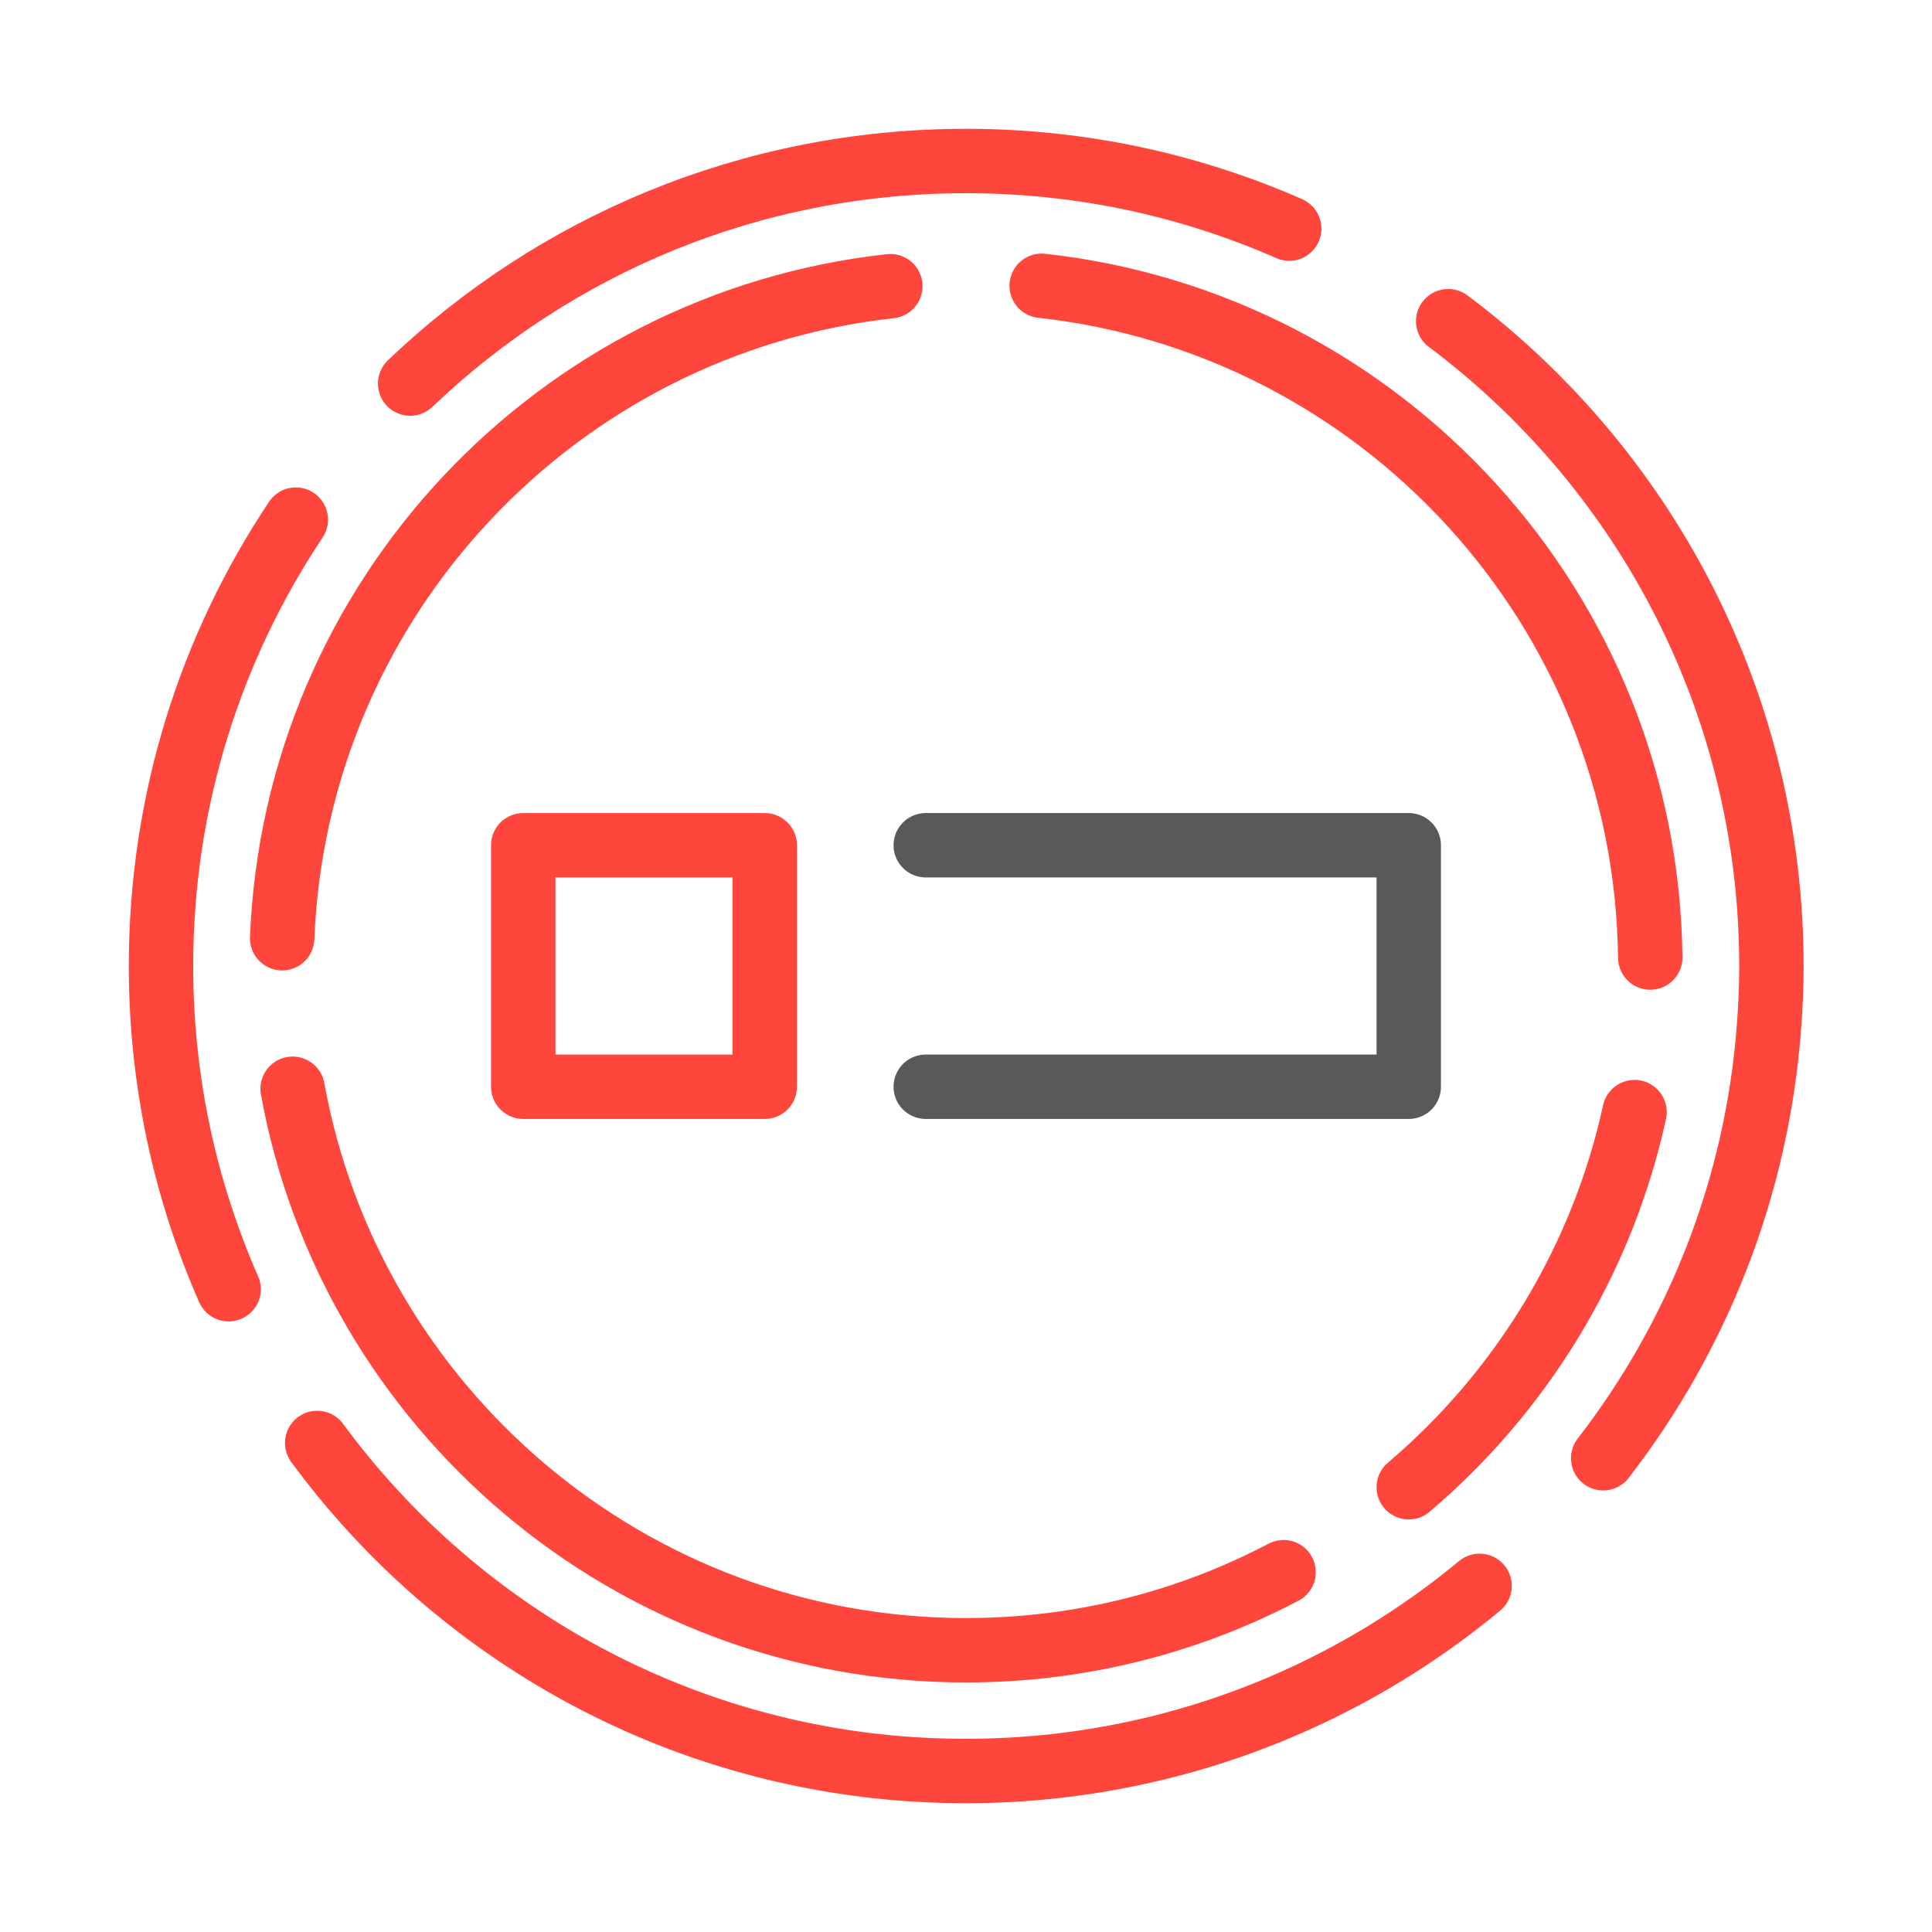
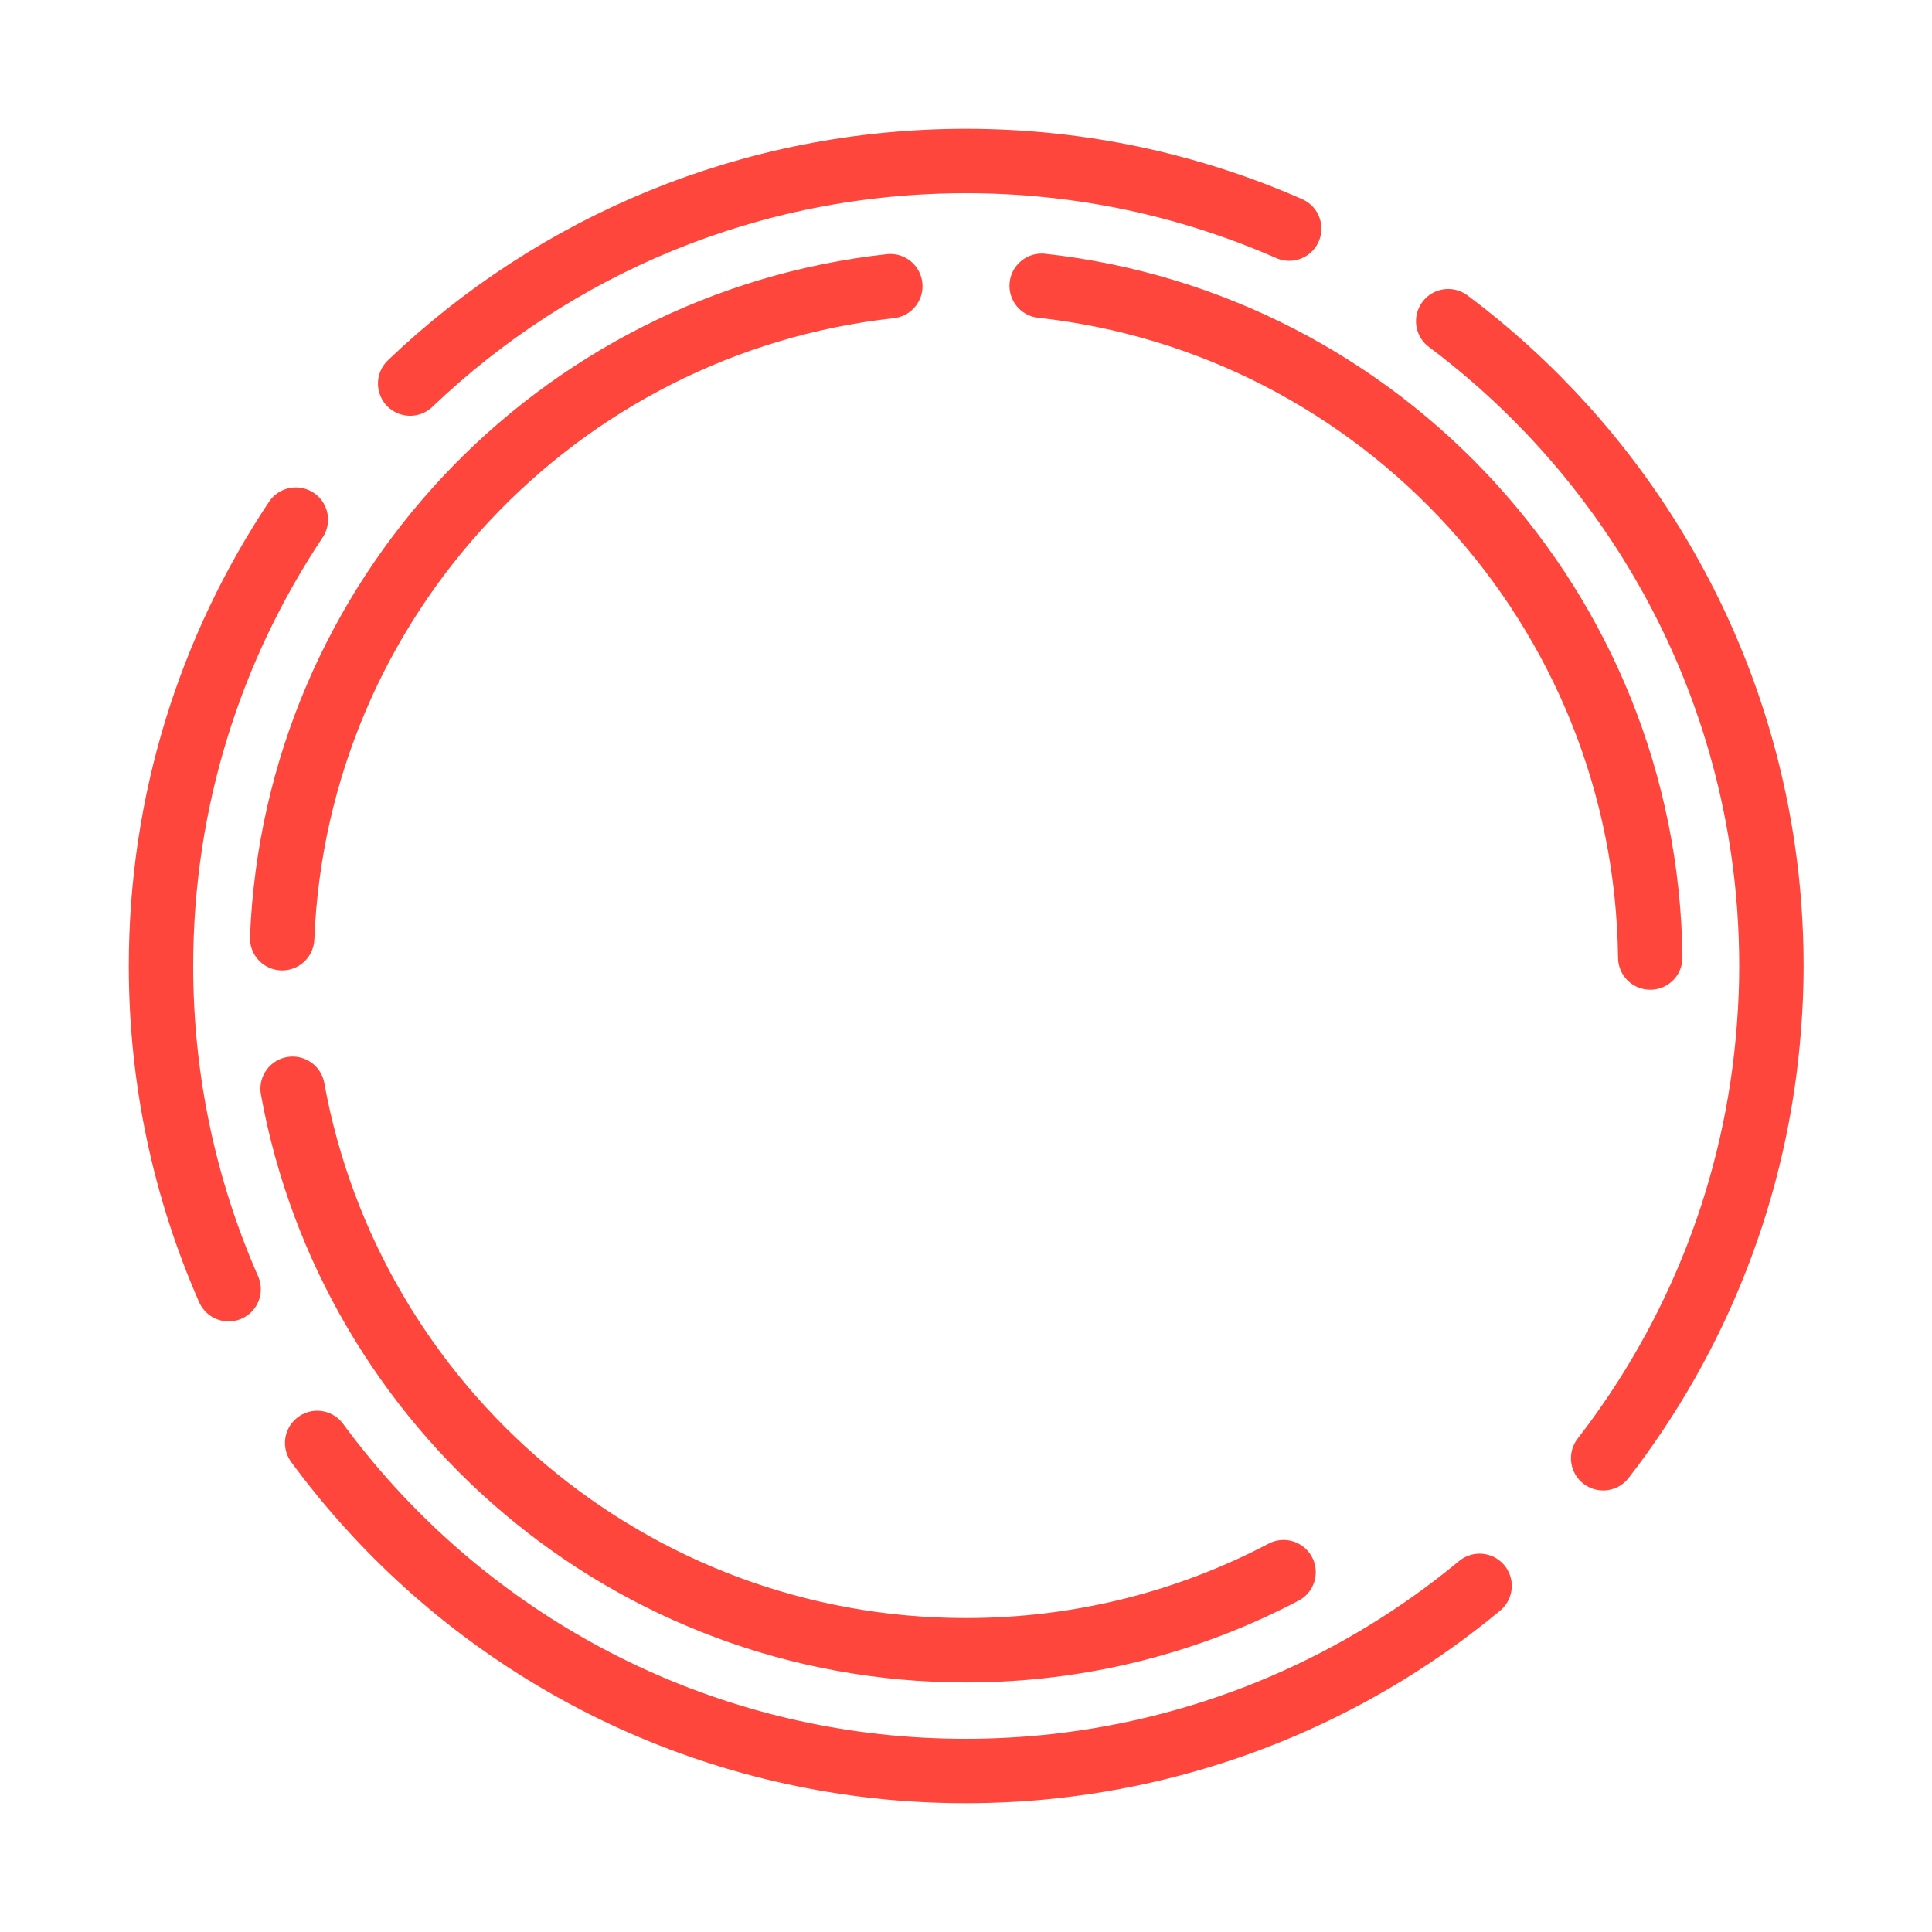
<svg xmlns="http://www.w3.org/2000/svg" id="Icone" viewBox="0 0 48 48">
  <defs>
    <style>
      .cls-1 {
        stroke: #ff463c;
      }

      .cls-1, .cls-2 {
        fill: none;
        stroke-linecap: round;
        stroke-linejoin: round;
        stroke-width: 1.6px;
      }

      .cls-2 {
        stroke: #5a585a;
      }
    </style>
  </defs>
  <path class="cls-1" d="M31.89,39.06c-2.36,1.24-5.04,1.94-7.89,1.94-8.35,0-15.29-6.02-16.73-13.95" />
-   <path class="cls-1" d="M40.61,27.63c-.81,3.7-2.82,6.95-5.61,9.32" />
  <path class="cls-1" d="M25.88,7.1c8.44.93,15.02,8.03,15.12,16.69" />
  <path class="cls-1" d="M7.01,23.31c.34-8.44,6.83-15.29,15.11-16.2" />
  <path class="cls-1" d="M5.68,32.03c-1.08-2.46-1.68-5.17-1.68-8.03,0-4.1,1.23-7.91,3.35-11.09" />
  <path class="cls-1" d="M36.76,39.4c-2.93,2.43-6.57,4.04-10.56,4.48-.73.08-1.46.12-2.21.12s-1.48-.04-2.21-.12c-5.7-.63-10.67-3.64-13.9-8.03" />
  <path class="cls-1" d="M35.98,7.98c4.14,3.1,7.04,7.77,7.82,13.12.14.95.21,1.92.21,2.9,0,.51-.02,1.01-.06,1.51-.3,4.02-1.79,7.71-4.12,10.72" />
  <path class="cls-1" d="M10.19,9.53c3.59-3.43,8.45-5.53,13.81-5.53,2.86,0,5.57.6,8.03,1.68" />
-   <rect class="cls-1" x="13" y="21" width="6" height="6" />
-   <polyline class="cls-2" points="23 21 35 21 35 27 23 27" />
</svg>